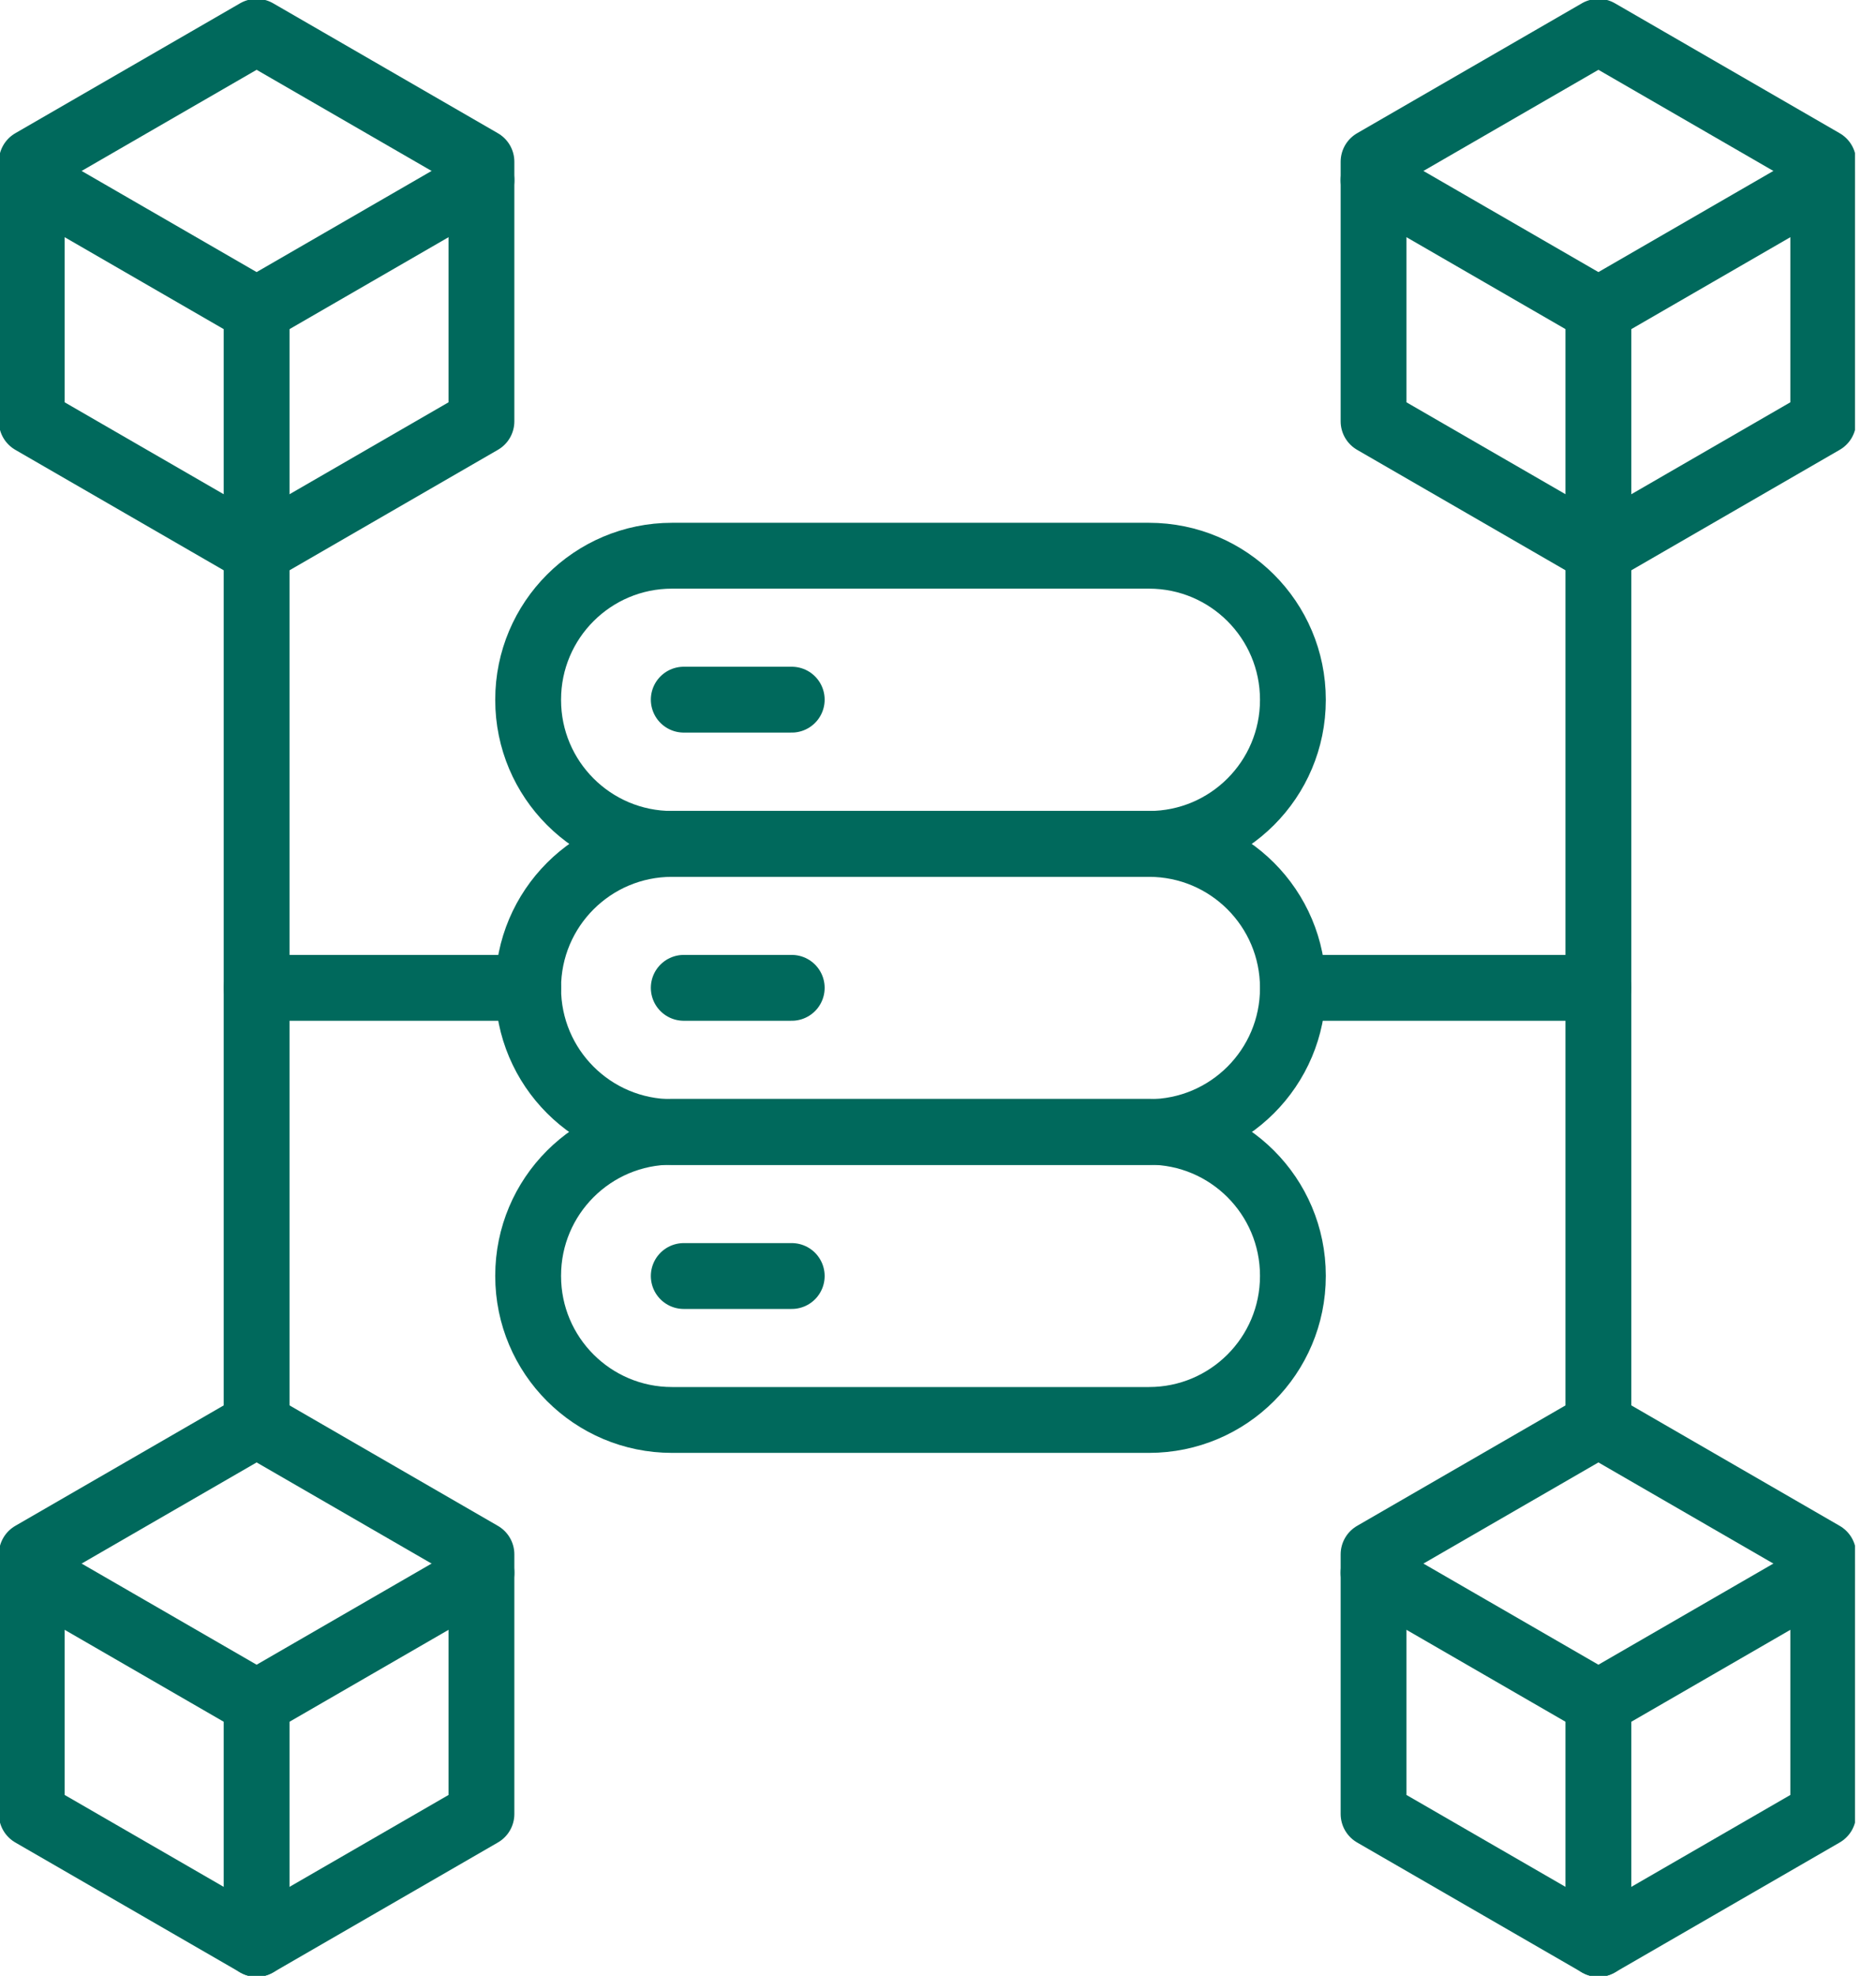
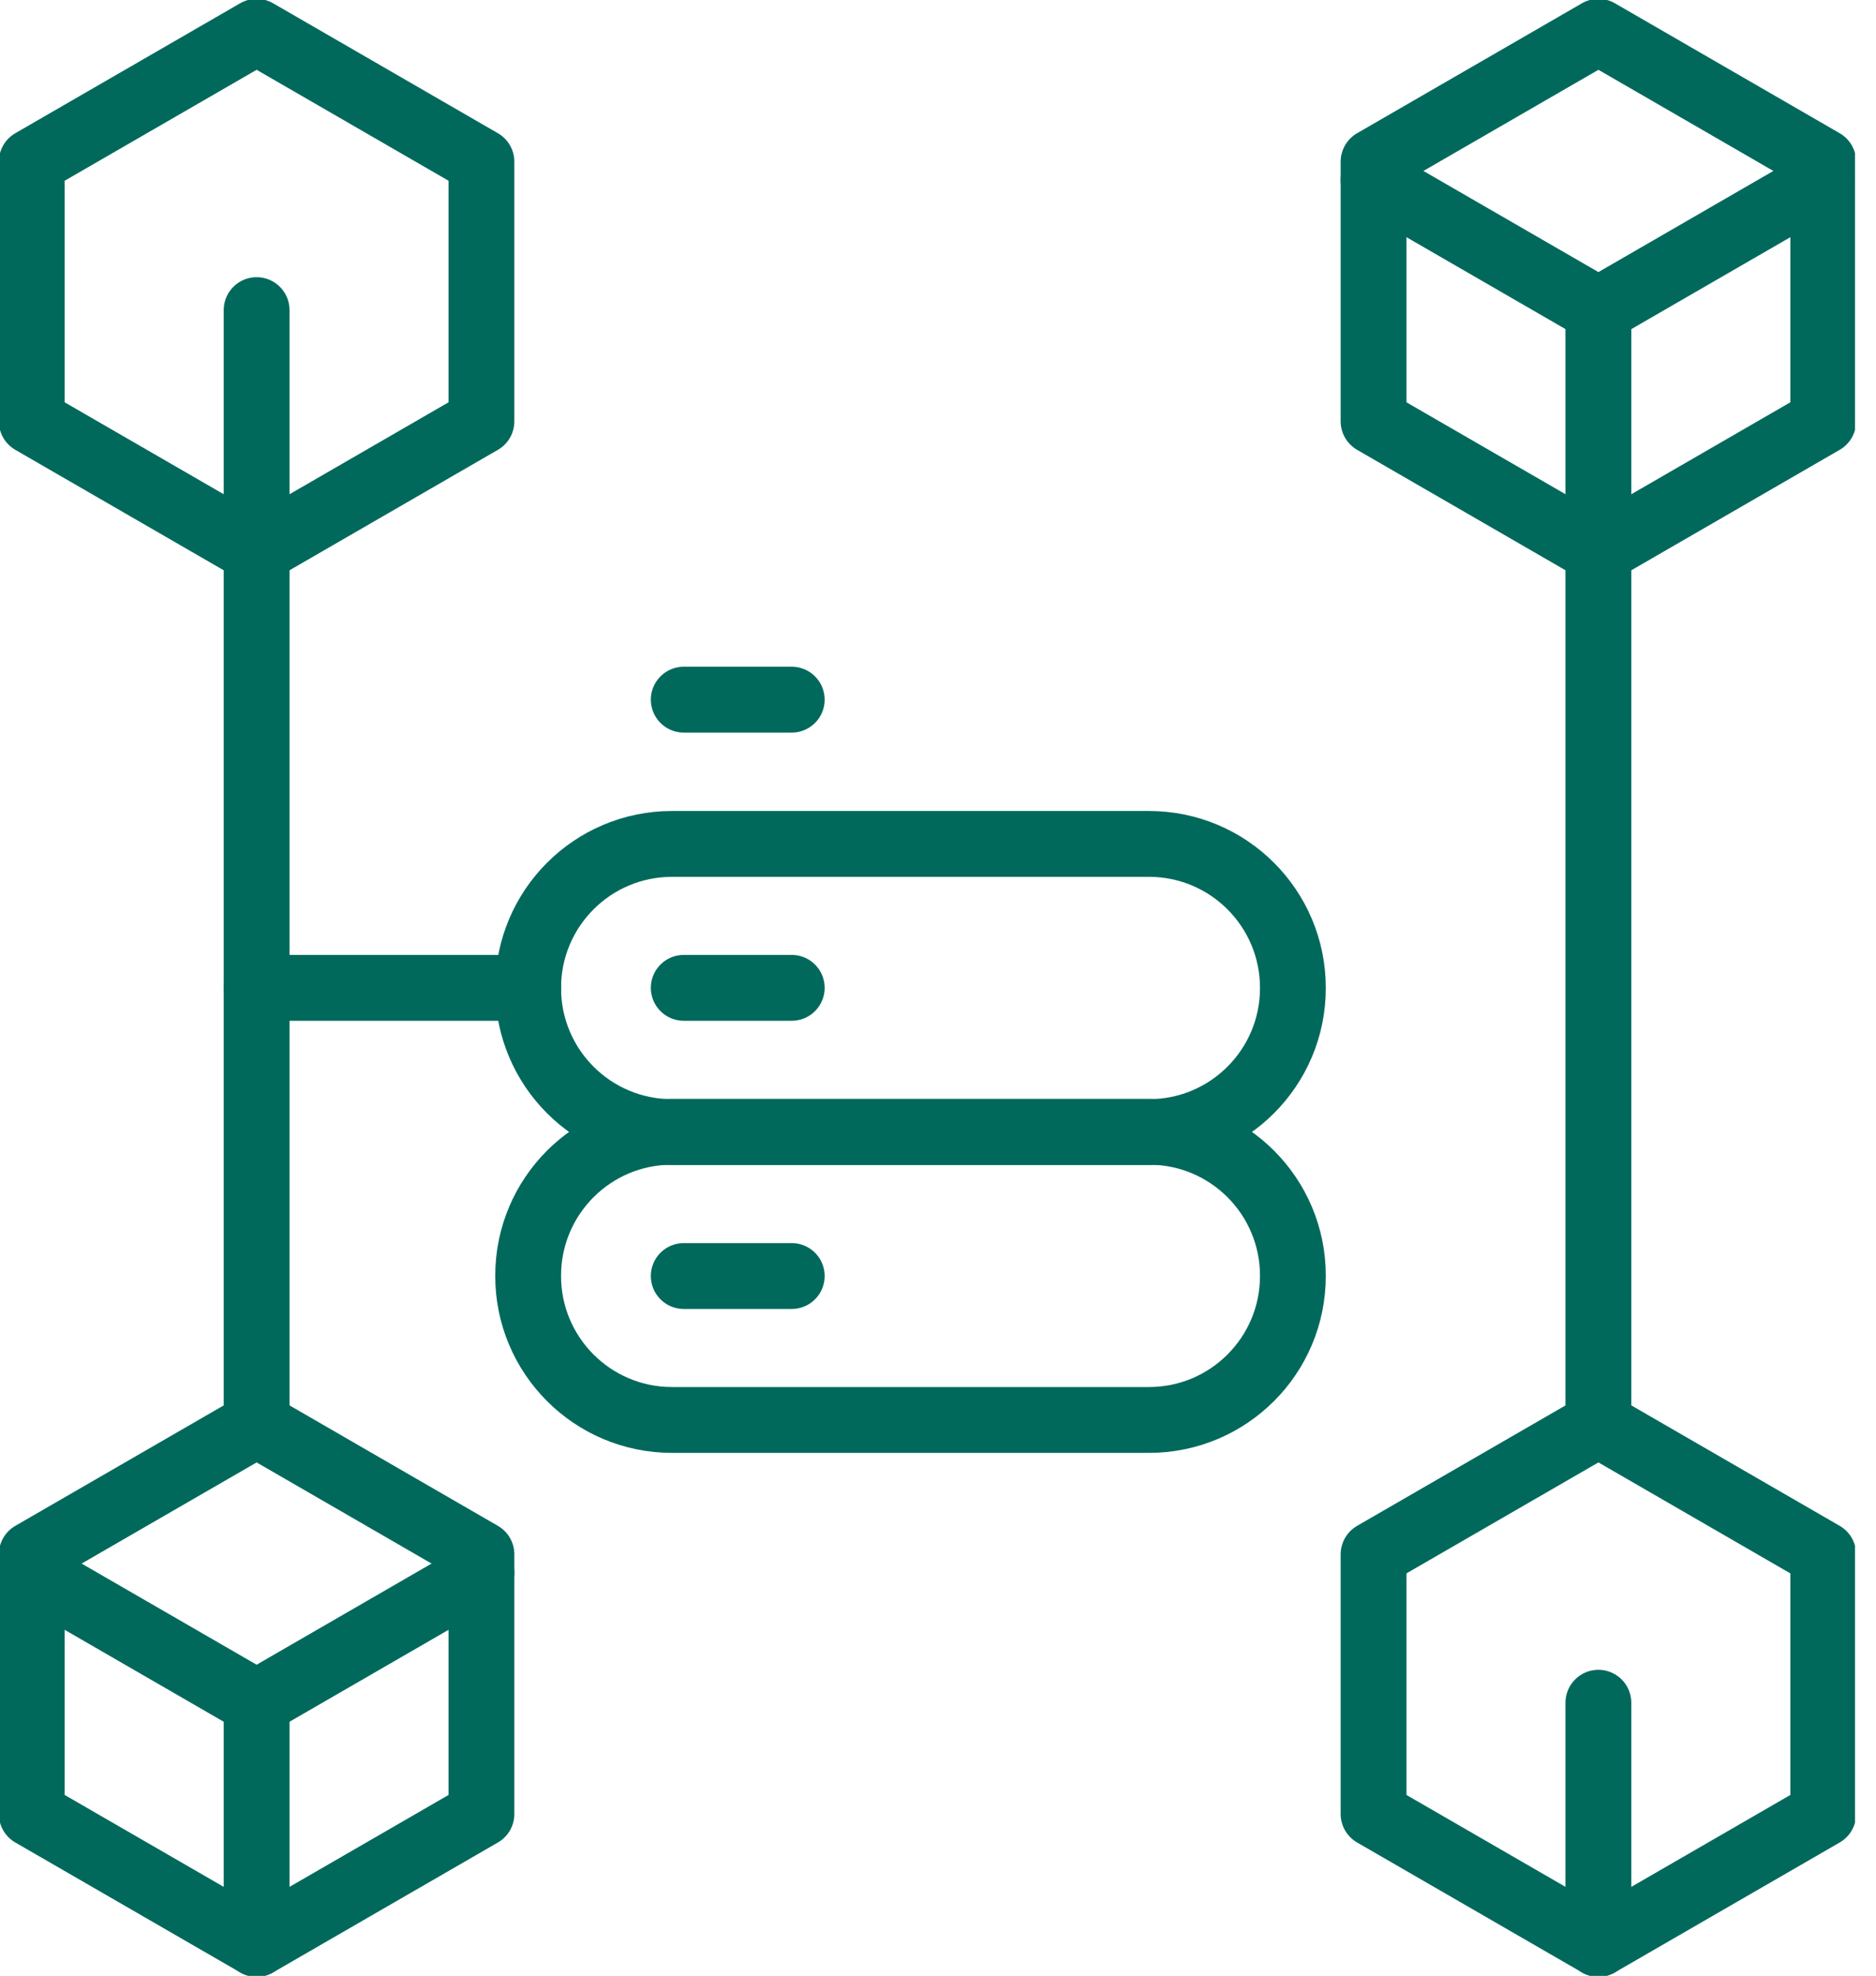
<svg xmlns="http://www.w3.org/2000/svg" width="57" height="60" viewBox="0 0 57 60" fill="none">
  <g id="Icon" clip-path="url(#clip0_1049_493)">
-     <path id="Vector" d="M34.911 16.877H20.418C18.004 16.877 16.047 18.834 16.047 21.248V21.258C16.047 23.672 18.004 25.629 20.418 25.629H34.911C37.326 25.629 39.283 23.672 39.283 21.258V21.248C39.283 18.834 37.326 16.877 34.911 16.877Z" stroke="#00695C" stroke-width="2" stroke-linecap="round" stroke-linejoin="round" />
    <path id="Vector_2" d="M34.911 25.629H20.418C18.004 25.629 16.047 27.586 16.047 30V30.01C16.047 32.424 18.004 34.381 20.418 34.381H34.911C37.326 34.381 39.283 32.424 39.283 30.01V30C39.283 27.586 37.326 25.629 34.911 25.629Z" stroke="#00695C" stroke-width="2" stroke-linecap="round" stroke-linejoin="round" />
    <path id="Vector_3" d="M34.911 34.371H20.418C18.004 34.371 16.047 36.328 16.047 38.742V38.752C16.047 41.166 18.004 43.123 20.418 43.123H34.911C37.326 43.123 39.283 41.166 39.283 38.752V38.742C39.283 36.328 37.326 34.371 34.911 34.371Z" stroke="#00695C" stroke-width="2" stroke-linecap="round" stroke-linejoin="round" />
    <path id="Vector_4" d="M0.965 4.912V12.795L7.797 16.742L14.628 12.795V4.912L7.797 0.965L0.965 4.912Z" stroke="#00695C" stroke-width="2" stroke-linecap="round" stroke-linejoin="round" />
-     <path id="Vector_5" d="M0.965 5.471L7.797 9.418L14.628 5.471" stroke="#00695C" stroke-width="2" stroke-linecap="round" stroke-linejoin="round" />
-     <path id="Vector_6" d="M7.797 9.418V16.742V43.258" stroke="#00695C" stroke-width="2" stroke-linecap="round" stroke-linejoin="round" />
+     <path id="Vector_6" d="M7.797 9.418V43.258" stroke="#00695C" stroke-width="2" stroke-linecap="round" stroke-linejoin="round" />
    <path id="Vector_7" d="M0.965 47.205V55.089L7.797 59.035L14.628 55.089V47.205L7.797 43.258L0.965 47.205Z" stroke="#00695C" stroke-width="2" stroke-linecap="round" stroke-linejoin="round" />
    <path id="Vector_8" d="M0.965 47.764L7.797 51.711L14.628 47.764" stroke="#00695C" stroke-width="2" stroke-linecap="round" stroke-linejoin="round" />
    <path id="Vector_9" d="M7.797 59.035V51.711" stroke="#00695C" stroke-width="2" stroke-linecap="round" stroke-linejoin="round" />
    <path id="Vector_10" d="M41.734 4.912V12.795L48.566 16.742L55.397 12.795V4.912L48.566 0.965L41.734 4.912Z" stroke="#00695C" stroke-width="2" stroke-linecap="round" stroke-linejoin="round" />
    <path id="Vector_11" d="M41.734 5.471L48.566 9.418L55.397 5.471" stroke="#00695C" stroke-width="2" stroke-linecap="round" stroke-linejoin="round" />
    <path id="Vector_12" d="M48.565 9.418V16.742V43.258" stroke="#00695C" stroke-width="2" stroke-linecap="round" stroke-linejoin="round" />
    <path id="Vector_13" d="M41.734 47.205V55.089L48.566 59.035L55.397 55.089V47.205L48.566 43.258L41.734 47.205Z" stroke="#00695C" stroke-width="2" stroke-linecap="round" stroke-linejoin="round" />
-     <path id="Vector_14" d="M41.734 47.764L48.566 51.711L55.397 47.764" stroke="#00695C" stroke-width="2" stroke-linecap="round" stroke-linejoin="round" />
    <path id="Vector_15" d="M48.565 59.035V51.711" stroke="#00695C" stroke-width="2" stroke-linecap="round" stroke-linejoin="round" />
    <path id="Vector_16" d="M16.047 30H7.797" stroke="#00695C" stroke-width="2" stroke-linecap="round" stroke-linejoin="round" />
-     <path id="Vector_17" d="M39.283 30H48.565" stroke="#00695C" stroke-width="2" stroke-linecap="round" stroke-linejoin="round" />
    <path id="Vector_18" d="M20.775 21.248H24.056" stroke="#00695C" stroke-width="2" stroke-linecap="round" stroke-linejoin="round" />
    <path id="Vector_19" d="M20.775 30H24.056" stroke="#00695C" stroke-width="2" stroke-linecap="round" stroke-linejoin="round" />
    <path id="Vector_20" d="M20.775 38.752H24.056" stroke="#00695C" stroke-width="2" stroke-linecap="round" stroke-linejoin="round" />
  </g>
  <defs>
    <clipPath id="clip0_1049_493">
      <rect width="56.362" height="60" fill="white" />
    </clipPath>
  </defs>
</svg>